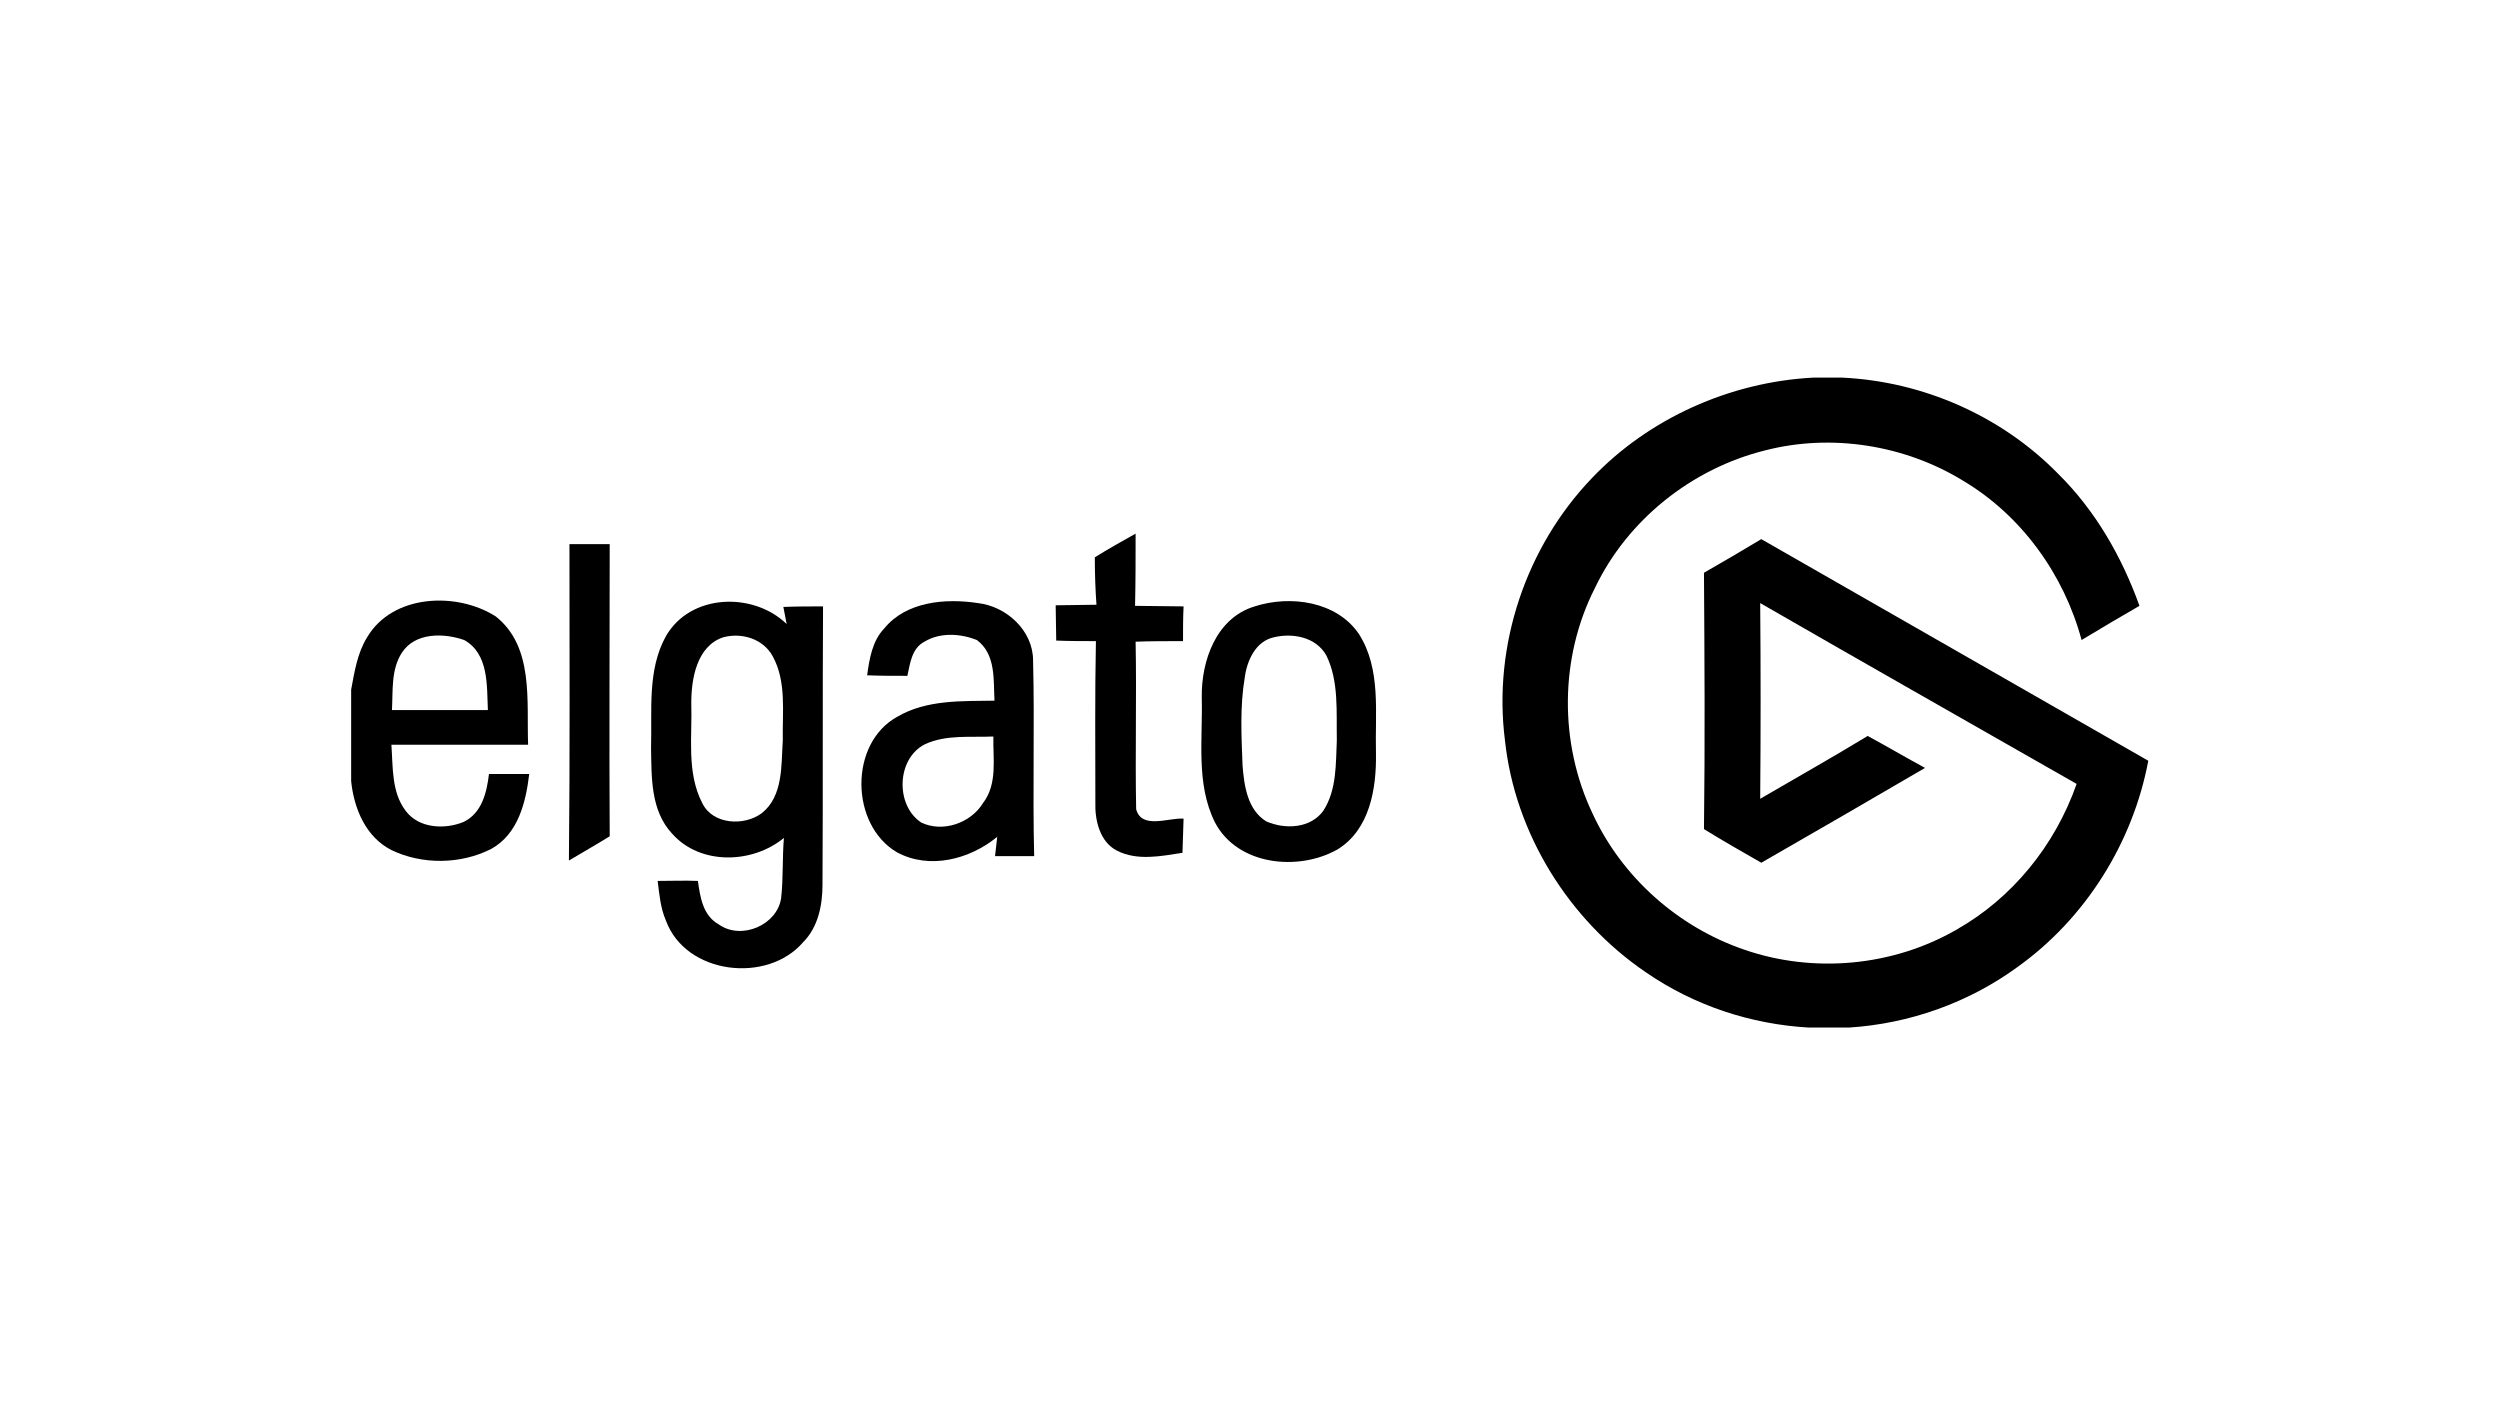
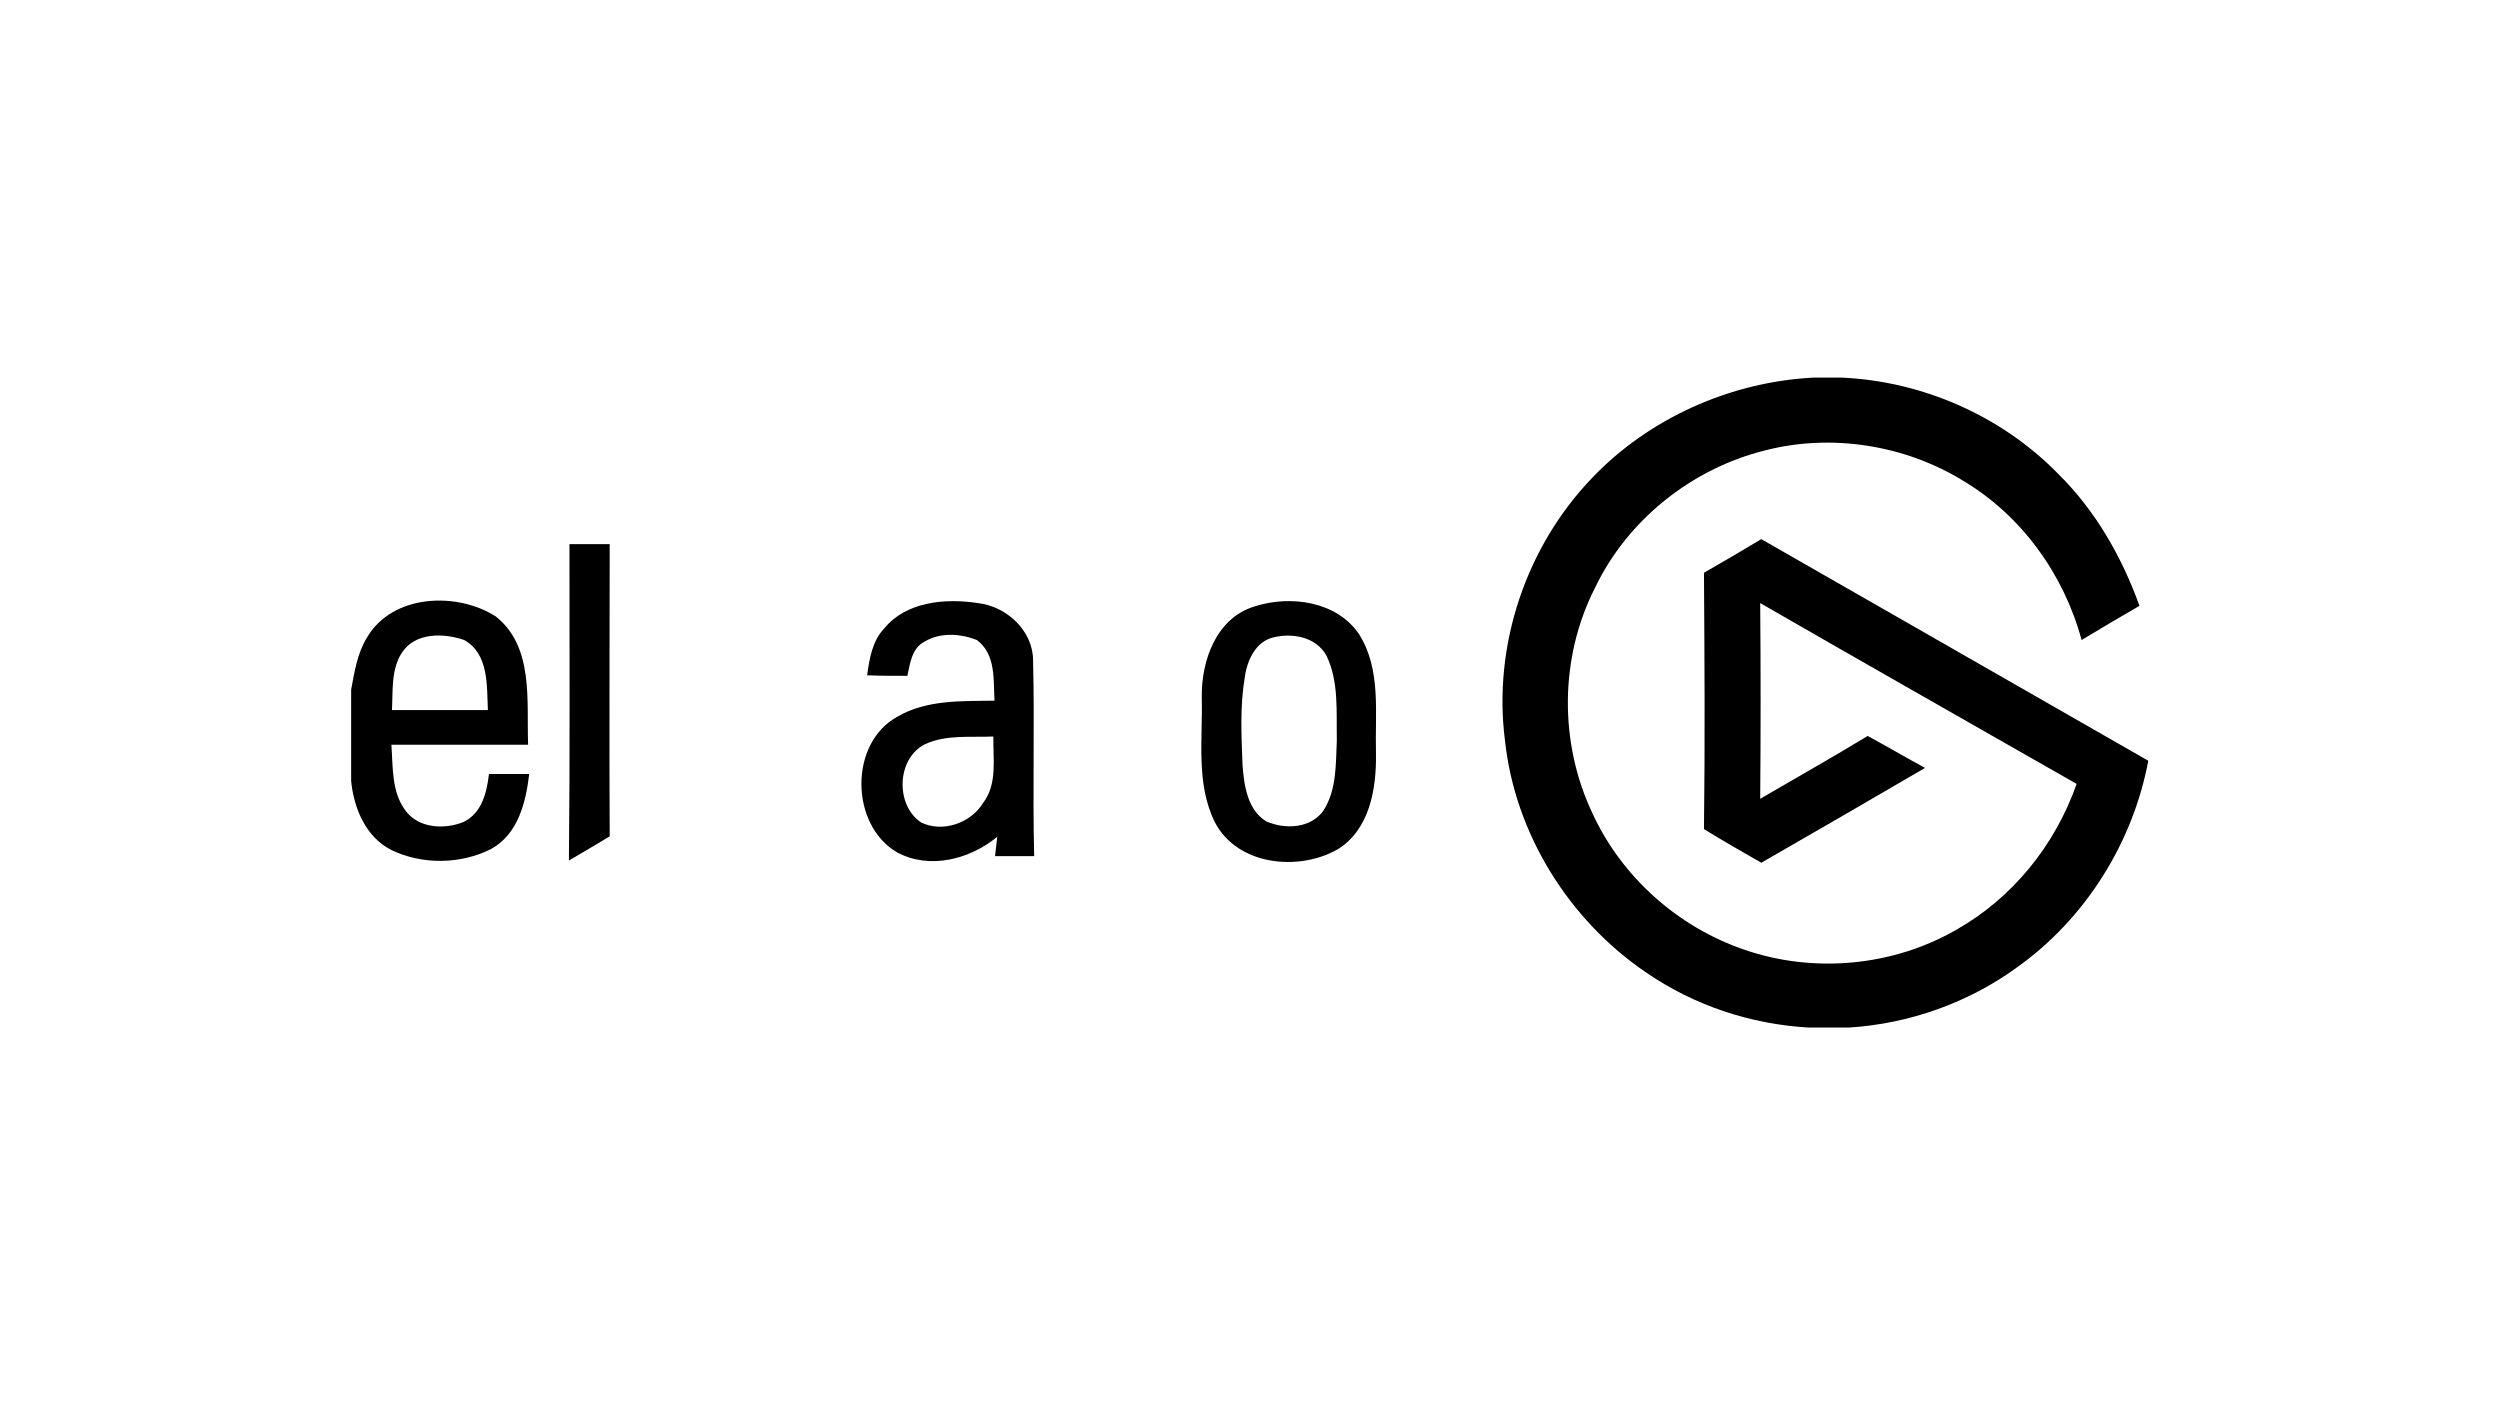
<svg xmlns="http://www.w3.org/2000/svg" version="1.1" id="Ebene_1" x="0px" y="0px" viewBox="0 0 453.5 255.1" style="enable-background:new 0 0 453.5 255.1;" xml:space="preserve">
  <g id="f000000ff">
    <path d="M328.9,68.5h5.3c14.6,0.7,28.8,6.9,39.1,17.4c6.8,6.7,11.6,15.1,14.8,24c-3.5,2-7,4.1-10.5,6.2   c-3.2-11.9-10.9-22.6-21.5-28.9c-10.6-6.5-23.9-8.6-35.9-5.5c-13.3,3.3-25,12.6-30.9,25c-6.4,12.6-6.5,28.1-0.4,40.9   c5.3,11.5,15.5,20.6,27.6,24.7c12.5,4.3,26.8,3,38.3-3.6c10.3-5.8,18-15.4,21.9-26.5c-19.1-10.9-38.3-21.8-57.4-32.8   c0.1,11.8,0.1,23.7,0,35.5c6.5-3.8,13.1-7.5,19.5-11.4c3.5,1.9,6.9,3.9,10.4,5.8c-9.9,5.8-19.8,11.5-29.7,17.2c-3.5-2-7-4-10.4-6.1   c0.2-15.5,0.1-31,0-46.5c3.5-2,6.9-4,10.4-6.1c23.4,13.4,46.8,26.8,70.2,40.2c-2.8,14.9-11.4,28.6-23.7,37.4   c-8.9,6.5-19.6,10.3-30.6,11h-7.3c-10.5-0.6-20.8-4-29.5-10c-14-9.5-23.8-25.2-25.6-42.1c-2.2-17.2,3.8-35.1,15.8-47.6   C299.1,75.9,313.8,69.3,328.9,68.5z" />
-     <path d="M198.6,101.1c2.4-1.5,4.9-2.9,7.4-4.3c0,4.4,0,8.7-0.1,13.1c2.9,0,5.9,0.1,8.8,0.1c-0.1,2.1-0.1,4.2-0.1,6.3   c-2.9,0-5.8,0-8.6,0.1c0.2,10.1-0.1,20.3,0.1,30.4c1,3.7,5.9,1.5,8.6,1.7c-0.1,2.1-0.1,4.2-0.2,6.2c-3.9,0.6-8.2,1.5-11.9-0.4   c-3.1-1.6-4-5.5-3.9-8.7c0-9.8-0.1-19.5,0.1-29.3c-2.4,0-4.8,0-7.2-0.1c0-2.1-0.1-4.2-0.1-6.4c2.5,0,5-0.1,7.4-0.1   C198.7,107,198.6,104,198.6,101.1z" />
    <path d="M103.3,98.7c2.5,0,4.9,0,7.3,0c0,17.7-0.1,35.3,0,53c-2.4,1.5-4.9,2.9-7.4,4.4C103.4,137,103.3,117.8,103.3,98.7z" />
    <path d="M66.6,115.6c4.6-7.8,16.2-8.3,23.3-3.8c7,5.5,5.6,15.4,5.9,23.3c-8.3,0-16.5,0-24.8,0c0.3,4.1,0,8.6,2.6,12   c2.4,3.2,7.1,3.4,10.5,2c3.3-1.6,4.2-5.3,4.6-8.7c2.4,0,4.9,0,7.3,0c-0.6,5.1-2,10.9-6.9,13.6c-5.5,2.8-12.5,2.9-18.1,0.2   c-4.7-2.4-6.8-7.6-7.3-12.5v-16.6C64.3,121.9,64.8,118.5,66.6,115.6 M72.9,118.4c-2,3.1-1.6,6.9-1.8,10.4c5.8,0,11.6,0,17.4,0   c-0.2-4.4,0.2-10.2-4.3-12.7C80.5,114.8,75.3,114.7,72.9,118.4z" />
-     <path d="M120.8,115.4c4.4-7.7,15.8-8.1,21.9-2.2l-0.6-3.1c2.4-0.1,4.8-0.1,7.2-0.1c-0.1,16.8,0,33.7-0.1,50.5   c0,3.7-0.8,7.7-3.5,10.4c-6.5,7.6-21.3,5.9-24.9-3.9c-1-2.3-1.2-4.8-1.5-7.2c2.4,0,4.9-0.1,7.3,0c0.4,2.9,0.9,6.3,3.8,7.9   c4.1,2.9,10.6,0.1,11.3-4.8c0.4-3.6,0.2-7.3,0.5-10.9c-5.7,4.7-15.2,5-20.3-0.8c-3.9-4.2-3.7-10.2-3.8-15.5   C118.3,128.8,117.4,121.5,120.8,115.4 M131.2,115.6c-4.8,1.6-5.8,7.5-5.8,11.9c0.2,6.1-0.9,12.6,2,18.2c1.9,3.9,7.6,4.2,10.8,1.8   c3.9-3.1,3.5-8.7,3.8-13.2c-0.1-5.1,0.7-10.6-1.8-15.2C138.5,115.9,134.6,114.7,131.2,115.6z" />
    <path d="M160.4,114c4-4.9,11.1-5.5,17-4.6c5.2,0.6,10,5,10,10.4c0.3,11.8-0.1,23.7,0.2,35.5c-2.4,0-4.7,0-7.1,0   c0.1-0.9,0.3-2.6,0.4-3.5c-5,4.1-12.3,6-18.2,2.8c-8.5-5-8.7-19.8,0.1-24.6c5.3-3.1,11.7-2.8,17.6-2.9c-0.2-3.7,0.3-8.4-3.2-11   c-3-1.2-6.7-1.4-9.5,0.3c-2.3,1.2-2.6,3.9-3.1,6.2c-2.4,0-4.9,0-7.3-0.1C157.7,119.6,158.2,116.3,160.4,114 M167.8,135   c-5.2,2.6-5.4,11.1-0.7,14.2c3.9,1.9,9,0.1,11.2-3.5c2.7-3.5,1.8-8.1,1.9-12.1C176.1,133.8,171.7,133.2,167.8,135z" />
    <path d="M227.6,110c6.5-2.1,14.9-0.9,18.9,5c4.1,6.4,2.9,14.4,3.1,21.7c0.1,6.3-1.1,13.8-7,17.4c-7.1,4-18.1,2.9-22.2-4.9   c-3.5-7-2.2-15.1-2.4-22.7C217.9,119.9,220.6,112.1,227.6,110 M231.1,115.6c-3.3,0.7-4.9,4.2-5.3,7.3c-0.9,5.3-0.6,10.7-0.4,16   c0.3,3.7,0.9,8,4.3,10.1c3.4,1.5,8.1,1.3,10.4-2c2.4-3.8,2.2-8.4,2.4-12.7c-0.1-5.2,0.4-10.7-1.9-15.4   C238.7,115.5,234.4,114.8,231.1,115.6z" />
  </g>
</svg>